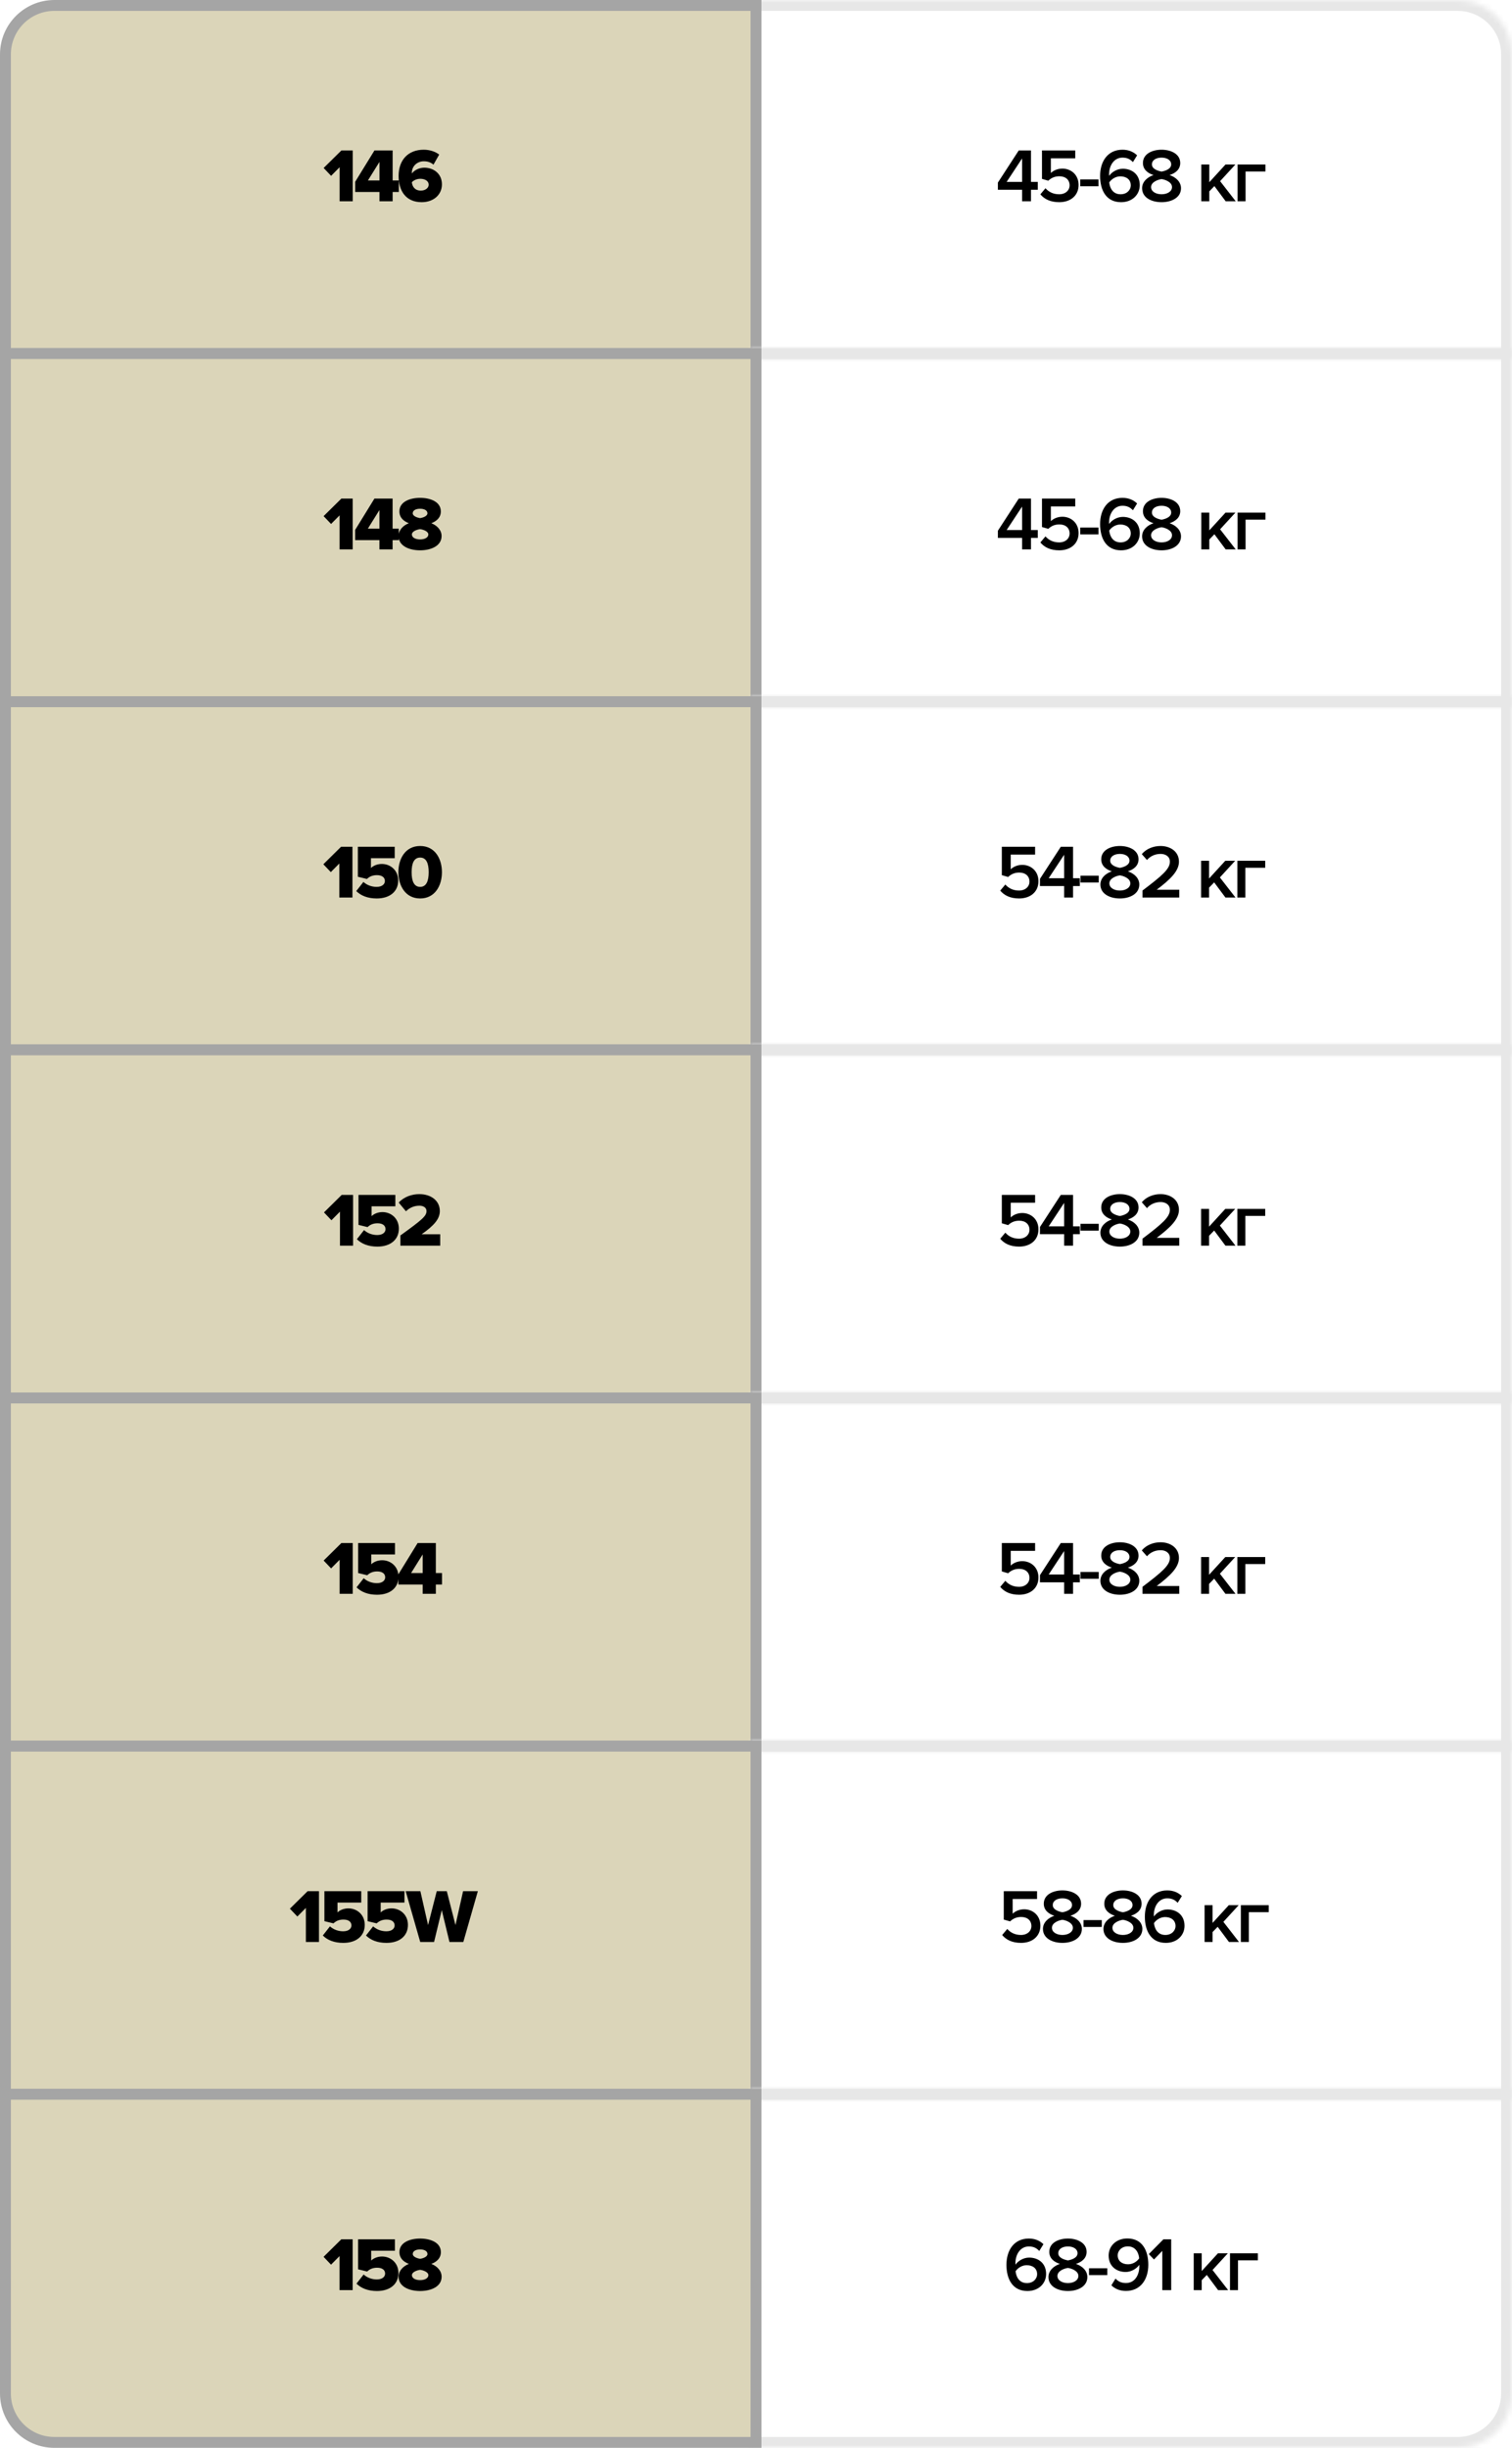
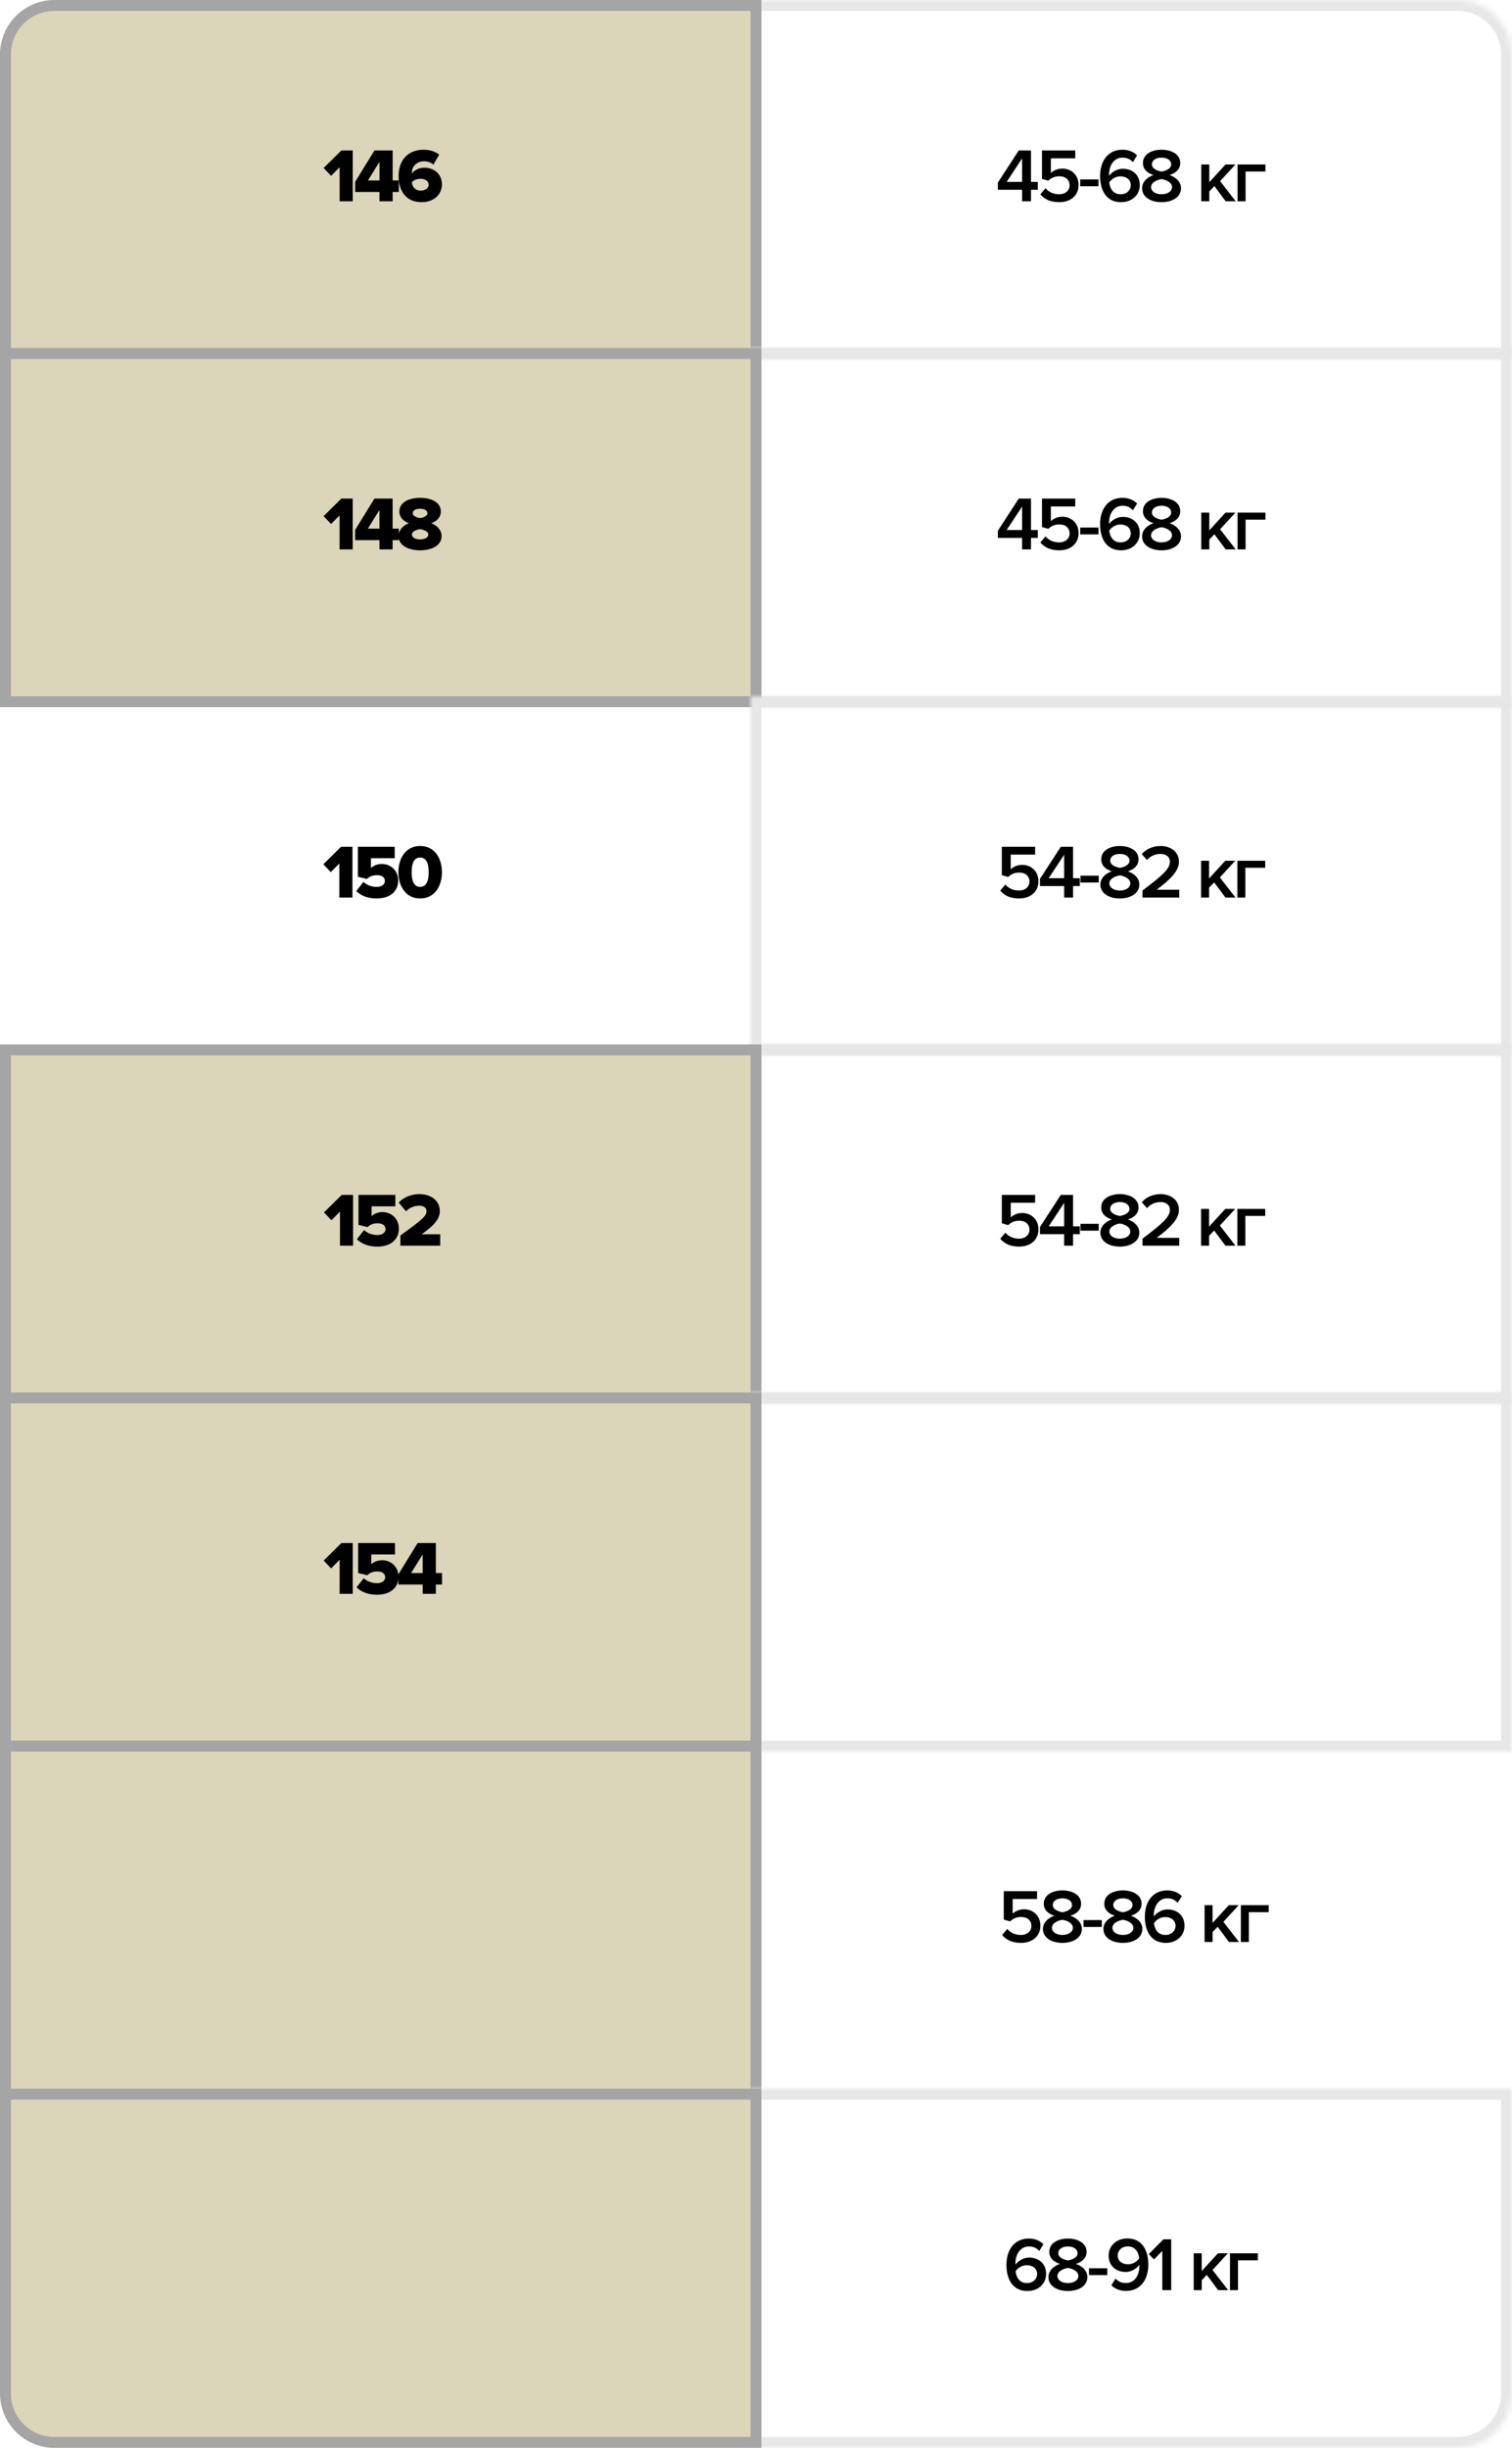
<svg xmlns="http://www.w3.org/2000/svg" width="278" height="450" viewBox="0 0 278 450" fill="none">
  <mask id="path-1-inside-1_1116_4636" fill="white">
    <path d="M138 0H268C273.523 0 278 4.477 278 10V66H138V0Z" />
  </mask>
  <path d="M138 0V-2H136V0H138ZM278 66V68H280V66H278ZM138 66H136V68H138V66ZM138 2H268V-2H138V2ZM276 10V66H280V10H276ZM278 64H138V68H278V64ZM140 66V0H136V66H140ZM268 2C272.418 2 276 5.582 276 10H280C280 3.373 274.627 -2 268 -2V2Z" fill="#E7E7E7" mask="url(#path-1-inside-1_1116_4636)" />
  <path d="M189.561 37H187.923V34.886H183.471V33.57L187.307 27.662H189.561V33.444H190.807V34.886H189.561V37ZM187.923 33.444V29.132L185.081 33.444H187.923ZM194.756 37.168C193.146 37.168 192.04 36.622 191.284 35.726L192.222 34.606C192.852 35.32 193.692 35.712 194.742 35.712C195.918 35.712 196.66 34.984 196.66 34.074C196.66 33.066 195.932 32.408 194.784 32.408C193.986 32.408 193.328 32.66 192.74 33.22L191.578 32.884V27.662L197.696 27.662V29.104L193.216 29.104V31.806C193.664 31.358 194.434 30.994 195.33 30.994C196.898 30.994 198.312 32.1 198.312 34.004C198.312 35.95 196.842 37.168 194.756 37.168ZM201.975 34.242H198.615V32.982H201.975V34.242ZM206.116 37.168C203.372 37.168 202.266 34.942 202.266 32.352C202.266 29.65 203.68 27.522 206.382 27.522C207.544 27.522 208.44 27.942 209.07 28.558L208.3 29.804C207.81 29.286 207.278 28.978 206.382 28.978C204.828 28.978 203.918 30.42 203.918 32.058C203.918 32.156 203.918 32.24 203.932 32.324C204.352 31.694 205.332 31.022 206.438 31.022C208.118 31.022 209.56 32.044 209.56 34.032C209.56 35.768 208.202 37.168 206.116 37.168ZM206.032 35.712C207.264 35.712 207.908 34.844 207.908 34.088C207.908 32.94 207.012 32.422 205.99 32.422C205.192 32.422 204.422 32.856 203.946 33.528C204.044 34.536 204.59 35.712 206.032 35.712ZM213.572 37.168C211.654 37.168 209.988 36.286 209.988 34.606C209.988 33.416 210.954 32.562 212.088 32.184C211.038 31.848 210.142 31.162 210.142 29.972C210.142 28.25 211.906 27.522 213.572 27.522C215.21 27.522 217.002 28.25 217.002 29.972C217.002 31.162 216.092 31.848 215.042 32.184C216.176 32.562 217.142 33.416 217.142 34.606C217.142 36.272 215.476 37.168 213.572 37.168ZM213.572 31.54C214.146 31.442 215.336 31.106 215.336 30.224C215.336 29.44 214.566 28.978 213.572 28.978C212.55 28.978 211.794 29.44 211.794 30.224C211.794 31.106 212.998 31.442 213.572 31.54ZM213.572 35.712C214.608 35.712 215.49 35.208 215.49 34.396C215.49 33.43 214.146 32.996 213.572 32.926C212.984 32.996 211.64 33.43 211.64 34.396C211.64 35.208 212.508 35.712 213.572 35.712ZM227.202 37H225.354L223.282 34.214L222.344 35.18V37H220.874V30.238H222.344V33.5L225.326 30.238H227.146L224.332 33.304L227.202 37ZM232.667 30.238V31.526H229.013V37H227.543V30.238H232.667Z" fill="black" />
  <path d="M1 10C1 5.029 5.029 1 10 1H139V65H1V10Z" fill="#DBD5B9" stroke="#A5A5A5" stroke-width="2" />
  <path d="M64.853 37H62.445V30.742L60.877 32.324L59.505 30.882L62.767 27.662H64.853V37ZM72.193 37H69.771V35.292H65.305V33.416L68.847 27.662L72.193 27.662V33.178H73.327V35.292H72.193V37ZM69.771 33.178V29.762L67.643 33.178H69.771ZM77.53 37.168C74.576 37.168 73.288 35.026 73.288 32.352C73.288 29.37 75.08 27.522 77.908 27.522C79.014 27.522 80.05 27.872 80.75 28.418L79.7 30.266C79.182 29.846 78.678 29.65 77.908 29.65C76.774 29.65 75.724 30.476 75.724 31.778C75.724 31.834 75.724 31.862 75.724 31.89C76.186 31.274 77.068 30.826 78.02 30.826C79.7 30.826 81.254 31.904 81.254 33.892C81.254 35.81 79.7 37.168 77.53 37.168ZM77.376 35.04C78.272 35.04 78.818 34.494 78.818 33.976C78.818 33.192 78.02 32.87 77.292 32.87C76.704 32.87 76.13 33.08 75.724 33.5C75.794 34.256 76.242 35.04 77.376 35.04Z" fill="black" />
  <mask id="path-6-inside-2_1116_4636" fill="white">
    <path d="M138 64H278V130H138V64Z" />
  </mask>
  <path d="M138 64V62H136V64H138ZM278 64H280V62H278V64ZM278 130V132H280V130H278ZM138 130H136V132H138V130ZM138 66H278V62H138V66ZM276 64V130H280V64H276ZM278 128H138V132H278V128ZM140 130V64H136V130H140Z" fill="#E7E7E7" mask="url(#path-6-inside-2_1116_4636)" />
  <path d="M189.561 101H187.923V98.886H183.471V97.57L187.307 91.662H189.561V97.444H190.807V98.886H189.561V101ZM187.923 97.444V93.132L185.081 97.444H187.923ZM194.756 101.168C193.146 101.168 192.04 100.622 191.284 99.726L192.222 98.606C192.852 99.32 193.692 99.712 194.742 99.712C195.918 99.712 196.66 98.984 196.66 98.074C196.66 97.066 195.932 96.408 194.784 96.408C193.986 96.408 193.328 96.66 192.74 97.22L191.578 96.884V91.662H197.696V93.104H193.216V95.806C193.664 95.358 194.434 94.994 195.33 94.994C196.898 94.994 198.312 96.1 198.312 98.004C198.312 99.95 196.842 101.168 194.756 101.168ZM201.975 98.242H198.615V96.982H201.975V98.242ZM206.116 101.168C203.372 101.168 202.266 98.942 202.266 96.352C202.266 93.65 203.68 91.522 206.382 91.522C207.544 91.522 208.44 91.942 209.07 92.558L208.3 93.804C207.81 93.286 207.278 92.978 206.382 92.978C204.828 92.978 203.918 94.42 203.918 96.058C203.918 96.156 203.918 96.24 203.932 96.324C204.352 95.694 205.332 95.022 206.438 95.022C208.118 95.022 209.56 96.044 209.56 98.032C209.56 99.768 208.202 101.168 206.116 101.168ZM206.032 99.712C207.264 99.712 207.908 98.844 207.908 98.088C207.908 96.94 207.012 96.422 205.99 96.422C205.192 96.422 204.422 96.856 203.946 97.528C204.044 98.536 204.59 99.712 206.032 99.712ZM213.572 101.168C211.654 101.168 209.988 100.286 209.988 98.606C209.988 97.416 210.954 96.562 212.088 96.184C211.038 95.848 210.142 95.162 210.142 93.972C210.142 92.25 211.906 91.522 213.572 91.522C215.21 91.522 217.002 92.25 217.002 93.972C217.002 95.162 216.092 95.848 215.042 96.184C216.176 96.562 217.142 97.416 217.142 98.606C217.142 100.272 215.476 101.168 213.572 101.168ZM213.572 95.54C214.146 95.442 215.336 95.106 215.336 94.224C215.336 93.44 214.566 92.978 213.572 92.978C212.55 92.978 211.794 93.44 211.794 94.224C211.794 95.106 212.998 95.442 213.572 95.54ZM213.572 99.712C214.608 99.712 215.49 99.208 215.49 98.396C215.49 97.43 214.146 96.996 213.572 96.926C212.984 96.996 211.64 97.43 211.64 98.396C211.64 99.208 212.508 99.712 213.572 99.712ZM227.202 101H225.354L223.282 98.214L222.344 99.18V101H220.874V94.238H222.344V97.5L225.326 94.238H227.146L224.332 97.304L227.202 101ZM232.667 94.238V95.526L229.013 95.526V101H227.543V94.238L232.667 94.238Z" fill="black" />
  <rect x="1" y="65" width="138" height="64" fill="#DBD5B9" stroke="#A5A5A5" stroke-width="2" />
  <path d="M64.847 101H62.438V94.742L60.87 96.324L59.498 94.882L62.761 91.662H64.847V101ZM72.186 101H69.764V99.292H65.298V97.416L68.84 91.662H72.186V97.178H73.32V99.292H72.186V101ZM69.764 97.178V93.762L67.636 97.178H69.764ZM77.243 101.168C75.227 101.168 73.281 100.37 73.281 98.536C73.281 97.472 74.093 96.604 75.171 96.184C74.177 95.806 73.435 95.134 73.435 94.014C73.435 92.208 75.409 91.522 77.243 91.522C79.063 91.522 81.051 92.208 81.051 94.014C81.051 95.134 80.295 95.806 79.301 96.184C80.379 96.604 81.191 97.472 81.191 98.536C81.191 100.356 79.259 101.168 77.243 101.168ZM77.243 95.246C77.817 95.162 78.587 94.868 78.587 94.364C78.587 93.846 78.041 93.524 77.243 93.524C76.417 93.524 75.885 93.846 75.885 94.364C75.885 94.868 76.669 95.162 77.243 95.246ZM77.243 99.166C78.111 99.166 78.755 98.802 78.755 98.256C78.755 97.682 77.831 97.346 77.243 97.276C76.641 97.346 75.731 97.682 75.731 98.256C75.731 98.802 76.347 99.166 77.243 99.166Z" fill="black" />
  <mask id="path-11-inside-3_1116_4636" fill="white">
    <path d="M138 128H278V194H138V128Z" />
  </mask>
  <path d="M138 128V126H136V128H138ZM278 128H280V126H278V128ZM278 194V196H280V194H278ZM138 194H136V196H138V194ZM138 130H278V126H138V130ZM276 128V194H280V128H276ZM278 192H138V196H278V192ZM140 194V128H136V194H140Z" fill="#E7E7E7" mask="url(#path-11-inside-3_1116_4636)" />
  <path d="M187.376 165.168C185.766 165.168 184.66 164.622 183.904 163.726L184.842 162.606C185.472 163.32 186.312 163.712 187.362 163.712C188.538 163.712 189.28 162.984 189.28 162.074C189.28 161.066 188.552 160.408 187.404 160.408C186.606 160.408 185.948 160.66 185.36 161.22L184.198 160.884V155.662H190.316V157.104H185.836V159.806C186.284 159.358 187.054 158.994 187.95 158.994C189.518 158.994 190.932 160.1 190.932 162.004C190.932 163.95 189.462 165.168 187.376 165.168ZM197.296 165H195.658V162.886H191.206V161.57L195.042 155.662H197.296V161.444H198.542V162.886H197.296V165ZM195.658 161.444V157.132L192.816 161.444H195.658ZM202.016 162.242H198.656V160.982H202.016V162.242ZM205.905 165.168C203.987 165.168 202.321 164.286 202.321 162.606C202.321 161.416 203.287 160.562 204.421 160.184C203.371 159.848 202.475 159.162 202.475 157.972C202.475 156.25 204.239 155.522 205.905 155.522C207.543 155.522 209.335 156.25 209.335 157.972C209.335 159.162 208.425 159.848 207.375 160.184C208.509 160.562 209.475 161.416 209.475 162.606C209.475 164.272 207.809 165.168 205.905 165.168ZM205.905 159.54C206.479 159.442 207.669 159.106 207.669 158.224C207.669 157.44 206.899 156.978 205.905 156.978C204.883 156.978 204.127 157.44 204.127 158.224C204.127 159.106 205.331 159.442 205.905 159.54ZM205.905 163.712C206.941 163.712 207.823 163.208 207.823 162.396C207.823 161.43 206.479 160.996 205.905 160.926C205.317 160.996 203.973 161.43 203.973 162.396C203.973 163.208 204.841 163.712 205.905 163.712ZM216.821 165H210.059V163.712C213.685 160.968 215.099 159.75 215.099 158.406C215.099 157.426 214.259 156.978 213.405 156.978C212.313 156.978 211.473 157.426 210.885 158.098L209.933 157.02C210.759 156.026 212.075 155.522 213.377 155.522C215.183 155.522 216.765 156.544 216.765 158.406C216.765 160.128 215.183 161.668 212.677 163.558H216.821V165ZM227.161 165H225.313L223.241 162.214L222.303 163.18V165H220.833V158.238H222.303V161.5L225.285 158.238H227.105L224.291 161.304L227.161 165ZM232.626 158.238V159.526H228.972V165H227.502V158.238H232.626Z" fill="black" />
-   <rect x="1" y="129" width="138" height="64" fill="#DBD5B9" stroke="#A5A5A5" stroke-width="2" />
  <path d="M64.799 165H62.391V158.742L60.823 160.324L59.451 158.882L62.713 155.662H64.799V165ZM69.268 165.168C67.616 165.168 66.37 164.664 65.502 163.81L66.818 162.13C67.462 162.718 68.344 163.04 69.24 163.04C70.262 163.04 70.766 162.536 70.766 161.962C70.766 161.332 70.276 160.884 69.31 160.884C68.568 160.884 67.98 161.094 67.462 161.584L65.796 161.178V155.662H72.572V157.762H68.204V159.568C68.652 159.134 69.38 158.826 70.206 158.826C71.788 158.826 73.216 159.988 73.216 161.864C73.216 163.88 71.69 165.168 69.268 165.168ZM77.251 165.168C74.521 165.168 73.247 162.802 73.247 160.338C73.247 157.874 74.521 155.522 77.251 155.522C79.981 155.522 81.255 157.874 81.255 160.338C81.255 162.802 79.981 165.168 77.251 165.168ZM77.251 163.04C78.371 163.04 78.819 161.99 78.819 160.338C78.819 158.686 78.371 157.65 77.251 157.65C76.131 157.65 75.683 158.686 75.683 160.338C75.683 161.99 76.131 163.04 77.251 163.04Z" fill="black" />
  <mask id="path-16-inside-4_1116_4636" fill="white">
    <path d="M138 192H278V258H138V192Z" />
  </mask>
  <path d="M138 192V190H136V192H138ZM278 192H280V190H278V192ZM278 258V260H280V258H278ZM138 258H136V260H138V258ZM138 194H278V190H138V194ZM276 192V258H280V192H276ZM278 256H138V260H278V256ZM140 258V192H136V258H140Z" fill="#E7E7E7" mask="url(#path-16-inside-4_1116_4636)" />
  <path d="M187.376 229.168C185.766 229.168 184.66 228.622 183.904 227.726L184.842 226.606C185.472 227.32 186.312 227.712 187.362 227.712C188.538 227.712 189.28 226.984 189.28 226.074C189.28 225.066 188.552 224.408 187.404 224.408C186.606 224.408 185.948 224.66 185.36 225.22L184.198 224.884V219.662H190.316V221.104H185.836V223.806C186.284 223.358 187.054 222.994 187.95 222.994C189.518 222.994 190.932 224.1 190.932 226.004C190.932 227.95 189.462 229.168 187.376 229.168ZM197.296 229H195.658V226.886H191.206V225.57L195.042 219.662H197.296V225.444H198.542V226.886H197.296V229ZM195.658 225.444V221.132L192.816 225.444H195.658ZM202.016 226.242H198.656V224.982H202.016V226.242ZM205.905 229.168C203.987 229.168 202.321 228.286 202.321 226.606C202.321 225.416 203.287 224.562 204.421 224.184C203.371 223.848 202.475 223.162 202.475 221.972C202.475 220.25 204.239 219.522 205.905 219.522C207.543 219.522 209.335 220.25 209.335 221.972C209.335 223.162 208.425 223.848 207.375 224.184C208.509 224.562 209.475 225.416 209.475 226.606C209.475 228.272 207.809 229.168 205.905 229.168ZM205.905 223.54C206.479 223.442 207.669 223.106 207.669 222.224C207.669 221.44 206.899 220.978 205.905 220.978C204.883 220.978 204.127 221.44 204.127 222.224C204.127 223.106 205.331 223.442 205.905 223.54ZM205.905 227.712C206.941 227.712 207.823 227.208 207.823 226.396C207.823 225.43 206.479 224.996 205.905 224.926C205.317 224.996 203.973 225.43 203.973 226.396C203.973 227.208 204.841 227.712 205.905 227.712ZM216.821 229H210.059V227.712C213.685 224.968 215.099 223.75 215.099 222.406C215.099 221.426 214.259 220.978 213.405 220.978C212.313 220.978 211.473 221.426 210.885 222.098L209.933 221.02C210.759 220.026 212.075 219.522 213.377 219.522C215.183 219.522 216.765 220.544 216.765 222.406C216.765 224.128 215.183 225.668 212.677 227.558H216.821V229ZM227.161 229H225.313L223.241 226.214L222.303 227.18V229H220.833V222.238H222.303V225.5L225.285 222.238H227.105L224.291 225.304L227.161 229ZM232.626 222.238V223.526H228.972V229H227.502V222.238H232.626Z" fill="black" />
  <rect x="1" y="193" width="138" height="64" fill="#DBD5B9" stroke="#A5A5A5" stroke-width="2" />
  <path d="M64.915 229H62.507V222.742L60.939 224.324L59.567 222.882L62.829 219.662H64.915V229ZM69.385 229.168C67.733 229.168 66.487 228.664 65.619 227.81L66.935 226.13C67.579 226.718 68.461 227.04 69.357 227.04C70.379 227.04 70.883 226.536 70.883 225.962C70.883 225.332 70.393 224.884 69.427 224.884C68.685 224.884 68.097 225.094 67.579 225.584L65.913 225.178V219.662H72.689V221.762H68.321V223.568C68.769 223.134 69.497 222.826 70.323 222.826C71.905 222.826 73.333 223.988 73.333 225.864C73.333 227.88 71.807 229.168 69.385 229.168ZM80.937 229H73.615V227.124C77.661 224.198 78.417 223.554 78.417 222.63C78.417 221.986 77.815 221.65 77.129 221.65C76.093 221.65 75.309 222.042 74.637 222.672L73.307 221.076C74.301 219.984 75.785 219.522 77.087 219.522C79.285 219.522 80.867 220.754 80.867 222.63C80.867 224.058 79.845 225.276 77.521 226.9H80.937V229Z" fill="black" />
  <mask id="path-21-inside-5_1116_4636" fill="white">
    <path d="M138 256H278V322H138V256Z" />
  </mask>
  <path d="M138 256V254H136V256H138ZM278 256H280V254H278V256ZM278 322V324H280V322H278ZM138 322H136V324H138V322ZM138 258H278V254H138V258ZM276 256V322H280V256H276ZM278 320H138V324H278V320ZM140 322V256H136V322H140Z" fill="#E7E7E7" mask="url(#path-21-inside-5_1116_4636)" />
-   <path d="M187.376 293.168C185.766 293.168 184.66 292.622 183.904 291.726L184.842 290.606C185.472 291.32 186.312 291.712 187.362 291.712C188.538 291.712 189.28 290.984 189.28 290.074C189.28 289.066 188.552 288.408 187.404 288.408C186.606 288.408 185.948 288.66 185.36 289.22L184.198 288.884V283.662H190.316V285.104H185.836V287.806C186.284 287.358 187.054 286.994 187.95 286.994C189.518 286.994 190.932 288.1 190.932 290.004C190.932 291.95 189.462 293.168 187.376 293.168ZM197.296 293H195.658V290.886H191.206V289.57L195.042 283.662H197.296V289.444H198.542V290.886H197.296V293ZM195.658 289.444V285.132L192.816 289.444H195.658ZM202.016 290.242H198.656V288.982H202.016V290.242ZM205.905 293.168C203.987 293.168 202.321 292.286 202.321 290.606C202.321 289.416 203.287 288.562 204.421 288.184C203.371 287.848 202.475 287.162 202.475 285.972C202.475 284.25 204.239 283.522 205.905 283.522C207.543 283.522 209.335 284.25 209.335 285.972C209.335 287.162 208.425 287.848 207.375 288.184C208.509 288.562 209.475 289.416 209.475 290.606C209.475 292.272 207.809 293.168 205.905 293.168ZM205.905 287.54C206.479 287.442 207.669 287.106 207.669 286.224C207.669 285.44 206.899 284.978 205.905 284.978C204.883 284.978 204.127 285.44 204.127 286.224C204.127 287.106 205.331 287.442 205.905 287.54ZM205.905 291.712C206.941 291.712 207.823 291.208 207.823 290.396C207.823 289.43 206.479 288.996 205.905 288.926C205.317 288.996 203.973 289.43 203.973 290.396C203.973 291.208 204.841 291.712 205.905 291.712ZM216.821 293H210.059V291.712C213.685 288.968 215.099 287.75 215.099 286.406C215.099 285.426 214.259 284.978 213.405 284.978C212.313 284.978 211.473 285.426 210.885 286.098L209.933 285.02C210.759 284.026 212.075 283.522 213.377 283.522C215.183 283.522 216.765 284.544 216.765 286.406C216.765 288.128 215.183 289.668 212.677 291.558H216.821V293ZM227.161 293H225.313L223.241 290.214L222.303 291.18V293H220.833V286.238H222.303V289.5L225.285 286.238H227.105L224.291 289.304L227.161 293ZM232.626 286.238V287.526H228.972V293H227.502V286.238H232.626Z" fill="black" />
  <rect x="1" y="257" width="138" height="64" fill="#DBD5B9" stroke="#A5A5A5" stroke-width="2" />
  <path d="M64.853 293H62.445V286.742L60.877 288.324L59.505 286.882L62.767 283.662H64.853V293ZM69.323 293.168C67.671 293.168 66.425 292.664 65.557 291.81L66.873 290.13C67.517 290.718 68.399 291.04 69.295 291.04C70.317 291.04 70.821 290.536 70.821 289.962C70.821 289.332 70.331 288.884 69.365 288.884C68.623 288.884 68.035 289.094 67.517 289.584L65.851 289.178V283.662H72.627V285.762H68.259V287.568C68.707 287.134 69.435 286.826 70.261 286.826C71.843 286.826 73.271 287.988 73.271 289.864C73.271 291.88 71.745 293.168 69.323 293.168ZM80.134 293H77.712V291.292H73.246V289.416L76.788 283.662H80.134V289.178H81.268V291.292H80.134V293ZM77.712 289.178V285.762L75.584 289.178H77.712Z" fill="black" />
  <mask id="path-26-inside-6_1116_4636" fill="white">
    <path d="M138 320H278V386H138V320Z" />
  </mask>
-   <path d="M138 320V318H136V320H138ZM278 320H280V318H278V320ZM278 386V388H280V386H278ZM138 386H136V388H138V386ZM138 322H278V318H138V322ZM276 320V386H280V320H276ZM278 384H138V388H278V384ZM140 386V320H136V386H140Z" fill="#E7E7E7" mask="url(#path-26-inside-6_1116_4636)" />
  <path d="M187.732 357.168C186.122 357.168 185.016 356.622 184.26 355.726L185.198 354.606C185.828 355.32 186.668 355.712 187.718 355.712C188.894 355.712 189.636 354.984 189.636 354.074C189.636 353.066 188.908 352.408 187.76 352.408C186.962 352.408 186.304 352.66 185.716 353.22L184.554 352.884V347.662H190.672V349.104H186.192V351.806C186.64 351.358 187.41 350.994 188.306 350.994C189.874 350.994 191.288 352.1 191.288 354.004C191.288 355.95 189.818 357.168 187.732 357.168ZM195.343 357.168C193.425 357.168 191.759 356.286 191.759 354.606C191.759 353.416 192.725 352.562 193.859 352.184C192.809 351.848 191.913 351.162 191.913 349.972C191.913 348.25 193.677 347.522 195.343 347.522C196.981 347.522 198.773 348.25 198.773 349.972C198.773 351.162 197.863 351.848 196.813 352.184C197.947 352.562 198.913 353.416 198.913 354.606C198.913 356.272 197.247 357.168 195.343 357.168ZM195.343 351.54C195.917 351.442 197.107 351.106 197.107 350.224C197.107 349.44 196.337 348.978 195.343 348.978C194.321 348.978 193.565 349.44 193.565 350.224C193.565 351.106 194.769 351.442 195.343 351.54ZM195.343 355.712C196.379 355.712 197.261 355.208 197.261 354.396C197.261 353.43 195.917 352.996 195.343 352.926C194.755 352.996 193.411 353.43 193.411 354.396C193.411 355.208 194.279 355.712 195.343 355.712ZM202.577 354.242H199.217V352.982H202.577V354.242ZM206.466 357.168C204.548 357.168 202.882 356.286 202.882 354.606C202.882 353.416 203.848 352.562 204.982 352.184C203.932 351.848 203.036 351.162 203.036 349.972C203.036 348.25 204.8 347.522 206.466 347.522C208.104 347.522 209.896 348.25 209.896 349.972C209.896 351.162 208.986 351.848 207.936 352.184C209.07 352.562 210.036 353.416 210.036 354.606C210.036 356.272 208.37 357.168 206.466 357.168ZM206.466 351.54C207.04 351.442 208.23 351.106 208.23 350.224C208.23 349.44 207.46 348.978 206.466 348.978C205.444 348.978 204.688 349.44 204.688 350.224C204.688 351.106 205.892 351.442 206.466 351.54ZM206.466 355.712C207.502 355.712 208.384 355.208 208.384 354.396C208.384 353.43 207.04 352.996 206.466 352.926C205.878 352.996 204.534 353.43 204.534 354.396C204.534 355.208 205.402 355.712 206.466 355.712ZM214.345 357.168C211.601 357.168 210.495 354.942 210.495 352.352C210.495 349.65 211.909 347.522 214.611 347.522C215.773 347.522 216.669 347.942 217.299 348.558L216.529 349.804C216.039 349.286 215.507 348.978 214.611 348.978C213.057 348.978 212.147 350.42 212.147 352.058C212.147 352.156 212.147 352.24 212.161 352.324C212.581 351.694 213.561 351.022 214.667 351.022C216.347 351.022 217.789 352.044 217.789 354.032C217.789 355.768 216.431 357.168 214.345 357.168ZM214.261 355.712C215.493 355.712 216.137 354.844 216.137 354.088C216.137 352.94 215.241 352.422 214.219 352.422C213.421 352.422 212.651 352.856 212.175 353.528C212.273 354.536 212.819 355.712 214.261 355.712ZM227.804 357H225.956L223.884 354.214L222.946 355.18V357H221.476V350.238H222.946V353.5L225.928 350.238H227.748L224.934 353.304L227.804 357ZM233.27 350.238V351.526H229.616V357H228.146V350.238H233.27Z" fill="black" />
  <rect x="1" y="321" width="138" height="64" fill="#DBD5B9" stroke="#A5A5A5" stroke-width="2" />
-   <path d="M58.648 357H56.24V350.742L54.672 352.324L53.3 350.882L56.562 347.662H58.648V357ZM63.117 357.168C61.465 357.168 60.219 356.664 59.351 355.81L60.667 354.13C61.311 354.718 62.193 355.04 63.089 355.04C64.111 355.04 64.615 354.536 64.615 353.962C64.615 353.332 64.125 352.884 63.159 352.884C62.417 352.884 61.829 353.094 61.311 353.584L59.645 353.178V347.662H66.421V349.762H62.053V351.568C62.501 351.134 63.229 350.826 64.055 350.826C65.637 350.826 67.065 351.988 67.065 353.864C67.065 355.88 65.539 357.168 63.117 357.168ZM71.058 357.168C69.406 357.168 68.16 356.664 67.292 355.81L68.608 354.13C69.252 354.718 70.134 355.04 71.03 355.04C72.052 355.04 72.556 354.536 72.556 353.962C72.556 353.332 72.066 352.884 71.1 352.884C70.358 352.884 69.77 353.094 69.252 353.584L67.586 353.178V347.662H74.362V349.762H69.994V351.568C70.442 351.134 71.17 350.826 71.996 350.826C73.578 350.826 75.006 351.988 75.006 353.864C75.006 355.88 73.48 357.168 71.058 357.168ZM85.187 357H82.639L81.225 351.148L79.811 357H77.263L74.589 347.662H77.291L78.705 353.892L80.301 347.662H82.149L83.745 353.892L85.145 347.662H87.861L85.187 357Z" fill="black" />
  <mask id="path-31-inside-7_1116_4636" fill="white">
    <path d="M138 384H278V440C278 445.523 273.523 450 268 450H138V384Z" />
  </mask>
  <path d="M138 384V382H136V384H138ZM278 384H280V382H278V384ZM138 450H136V452H138V450ZM138 386H278V382H138V386ZM276 384V440H280V384H276ZM268 448H138V452H268V448ZM140 450V384H136V450H140ZM276 440C276 444.418 272.418 448 268 448V452C274.627 452 280 446.627 280 440H276Z" fill="#E7E7E7" mask="url(#path-31-inside-7_1116_4636)" />
  <path d="M188.897 421.168C186.153 421.168 185.047 418.942 185.047 416.352C185.047 413.65 186.461 411.522 189.163 411.522C190.325 411.522 191.221 411.942 191.851 412.558L191.081 413.804C190.591 413.286 190.059 412.978 189.163 412.978C187.609 412.978 186.699 414.42 186.699 416.058C186.699 416.156 186.699 416.24 186.713 416.324C187.133 415.694 188.113 415.022 189.219 415.022C190.899 415.022 192.341 416.044 192.341 418.032C192.341 419.768 190.983 421.168 188.897 421.168ZM188.813 419.712C190.045 419.712 190.689 418.844 190.689 418.088C190.689 416.94 189.793 416.422 188.771 416.422C187.973 416.422 187.203 416.856 186.727 417.528C186.825 418.536 187.371 419.712 188.813 419.712ZM196.354 421.168C194.436 421.168 192.77 420.286 192.77 418.606C192.77 417.416 193.736 416.562 194.87 416.184C193.82 415.848 192.924 415.162 192.924 413.972C192.924 412.25 194.688 411.522 196.354 411.522C197.992 411.522 199.784 412.25 199.784 413.972C199.784 415.162 198.874 415.848 197.824 416.184C198.958 416.562 199.924 417.416 199.924 418.606C199.924 420.272 198.258 421.168 196.354 421.168ZM196.354 415.54C196.928 415.442 198.118 415.106 198.118 414.224C198.118 413.44 197.348 412.978 196.354 412.978C195.332 412.978 194.576 413.44 194.576 414.224C194.576 415.106 195.78 415.442 196.354 415.54ZM196.354 419.712C197.39 419.712 198.272 419.208 198.272 418.396C198.272 417.43 196.928 416.996 196.354 416.926C195.766 416.996 194.422 417.43 194.422 418.396C194.422 419.208 195.29 419.712 196.354 419.712ZM203.588 418.242H200.228V416.982H203.588V418.242ZM207.015 421.154C205.867 421.154 204.971 420.748 204.341 420.118L205.097 418.886C205.587 419.39 206.133 419.698 207.015 419.698C208.709 419.698 209.479 418.158 209.479 416.632C209.479 416.534 209.479 416.45 209.479 416.352C209.045 416.982 208.065 417.668 206.973 417.668C205.293 417.668 203.837 416.632 203.837 414.644C203.837 412.922 205.195 411.508 207.281 411.508C210.025 411.508 211.131 413.734 211.131 416.338C211.131 419.026 209.717 421.154 207.015 421.154ZM207.407 416.254C208.205 416.254 208.989 415.834 209.451 415.162C209.367 414.154 208.807 412.964 207.365 412.964C206.147 412.964 205.503 413.846 205.503 414.588C205.503 415.736 206.399 416.254 207.407 416.254ZM215.339 421H213.701V413.79L212.175 415.372L211.223 414.378L213.911 411.662H215.339V421ZM225.807 421H223.959L221.887 418.214L220.949 419.18V421H219.479V414.238H220.949V417.5L223.931 414.238H225.751L222.937 417.304L225.807 421ZM231.272 414.238V415.526H227.618V421H226.148V414.238H231.272Z" fill="black" />
  <path d="M1 385H139V449H10C5.029 449 1 444.971 1 440V385Z" fill="#DBD5B9" stroke="#A5A5A5" stroke-width="2" />
-   <path d="M64.84 421H62.432V414.742L60.864 416.324L59.492 414.882L62.754 411.662H64.84V421ZM69.309 421.168C67.657 421.168 66.411 420.664 65.543 419.81L66.859 418.13C67.503 418.718 68.385 419.04 69.281 419.04C70.303 419.04 70.807 418.536 70.807 417.962C70.807 417.332 70.317 416.884 69.351 416.884C68.609 416.884 68.021 417.094 67.503 417.584L65.837 417.178V411.662H72.613V413.762H68.245V415.568C68.693 415.134 69.421 414.826 70.247 414.826C71.829 414.826 73.257 415.988 73.257 417.864C73.257 419.88 71.731 421.168 69.309 421.168ZM77.25 421.168C75.234 421.168 73.288 420.37 73.288 418.536C73.288 417.472 74.1 416.604 75.178 416.184C74.184 415.806 73.442 415.134 73.442 414.014C73.442 412.208 75.416 411.522 77.25 411.522C79.07 411.522 81.058 412.208 81.058 414.014C81.058 415.134 80.302 415.806 79.308 416.184C80.386 416.604 81.198 417.472 81.198 418.536C81.198 420.356 79.266 421.168 77.25 421.168ZM77.25 415.246C77.824 415.162 78.594 414.868 78.594 414.364C78.594 413.846 78.048 413.524 77.25 413.524C76.424 413.524 75.892 413.846 75.892 414.364C75.892 414.868 76.676 415.162 77.25 415.246ZM77.25 419.166C78.118 419.166 78.762 418.802 78.762 418.256C78.762 417.682 77.838 417.346 77.25 417.276C76.648 417.346 75.738 417.682 75.738 418.256C75.738 418.802 76.354 419.166 77.25 419.166Z" fill="black" />
</svg>